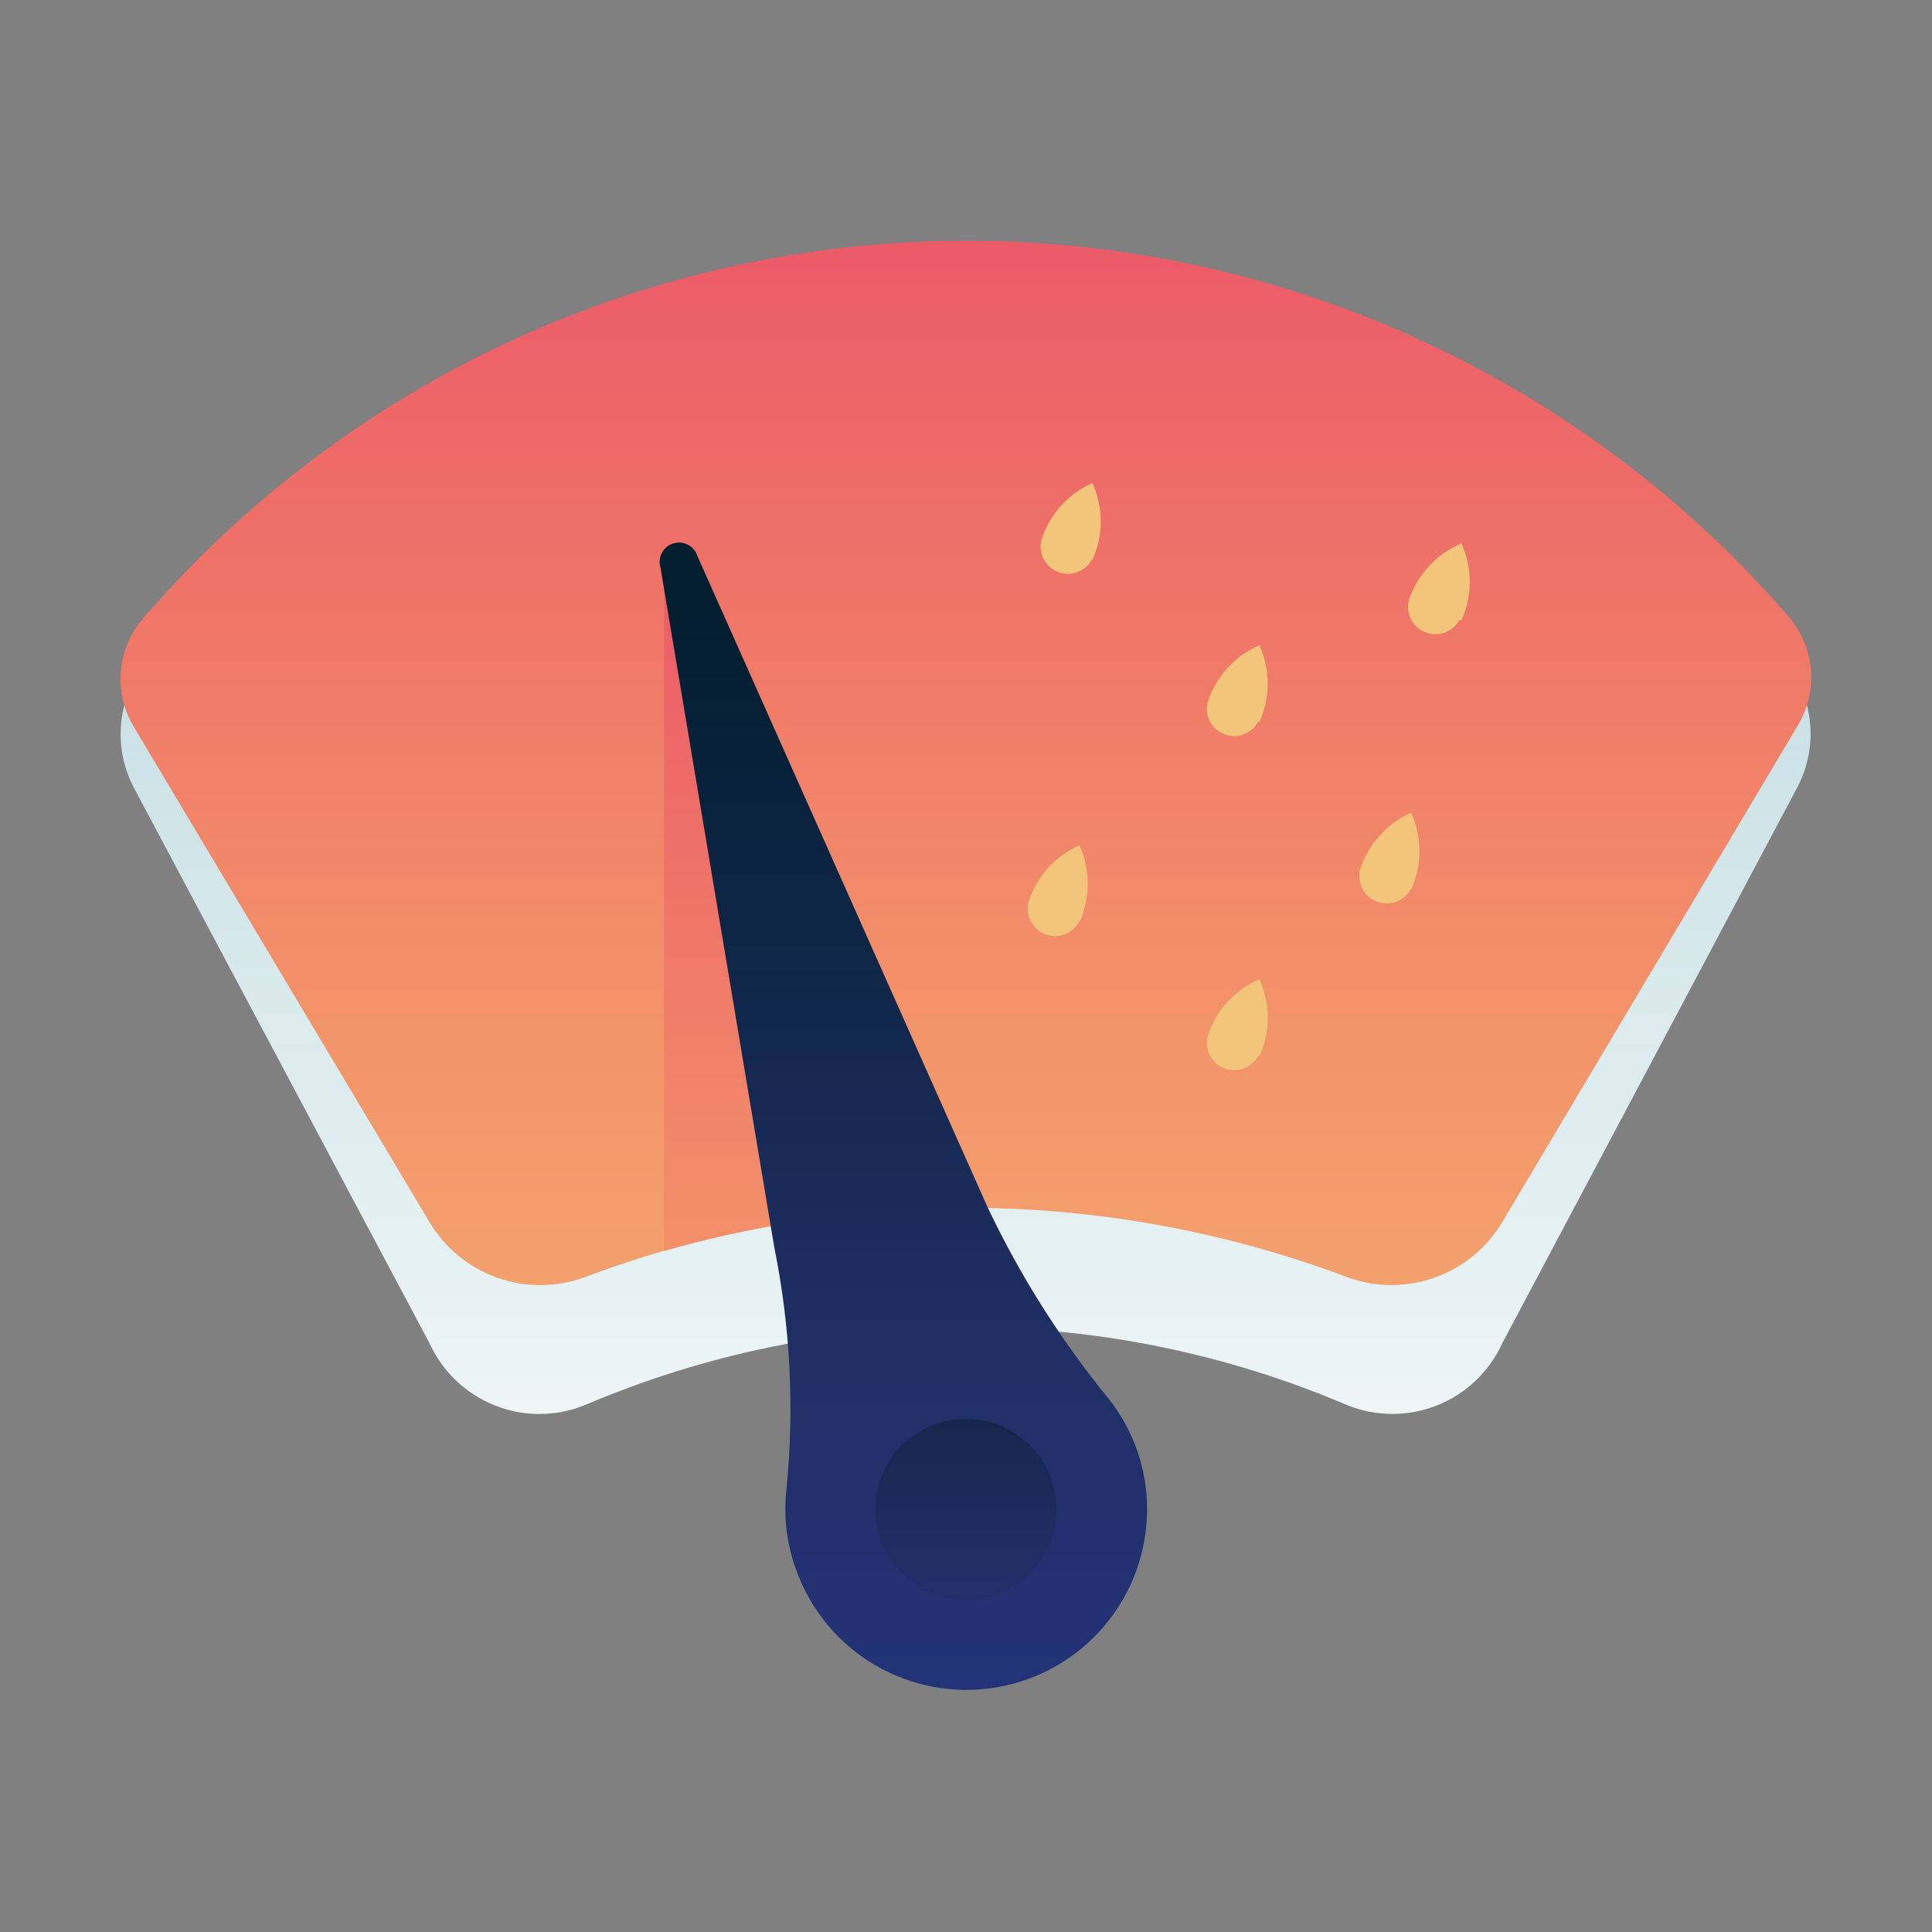
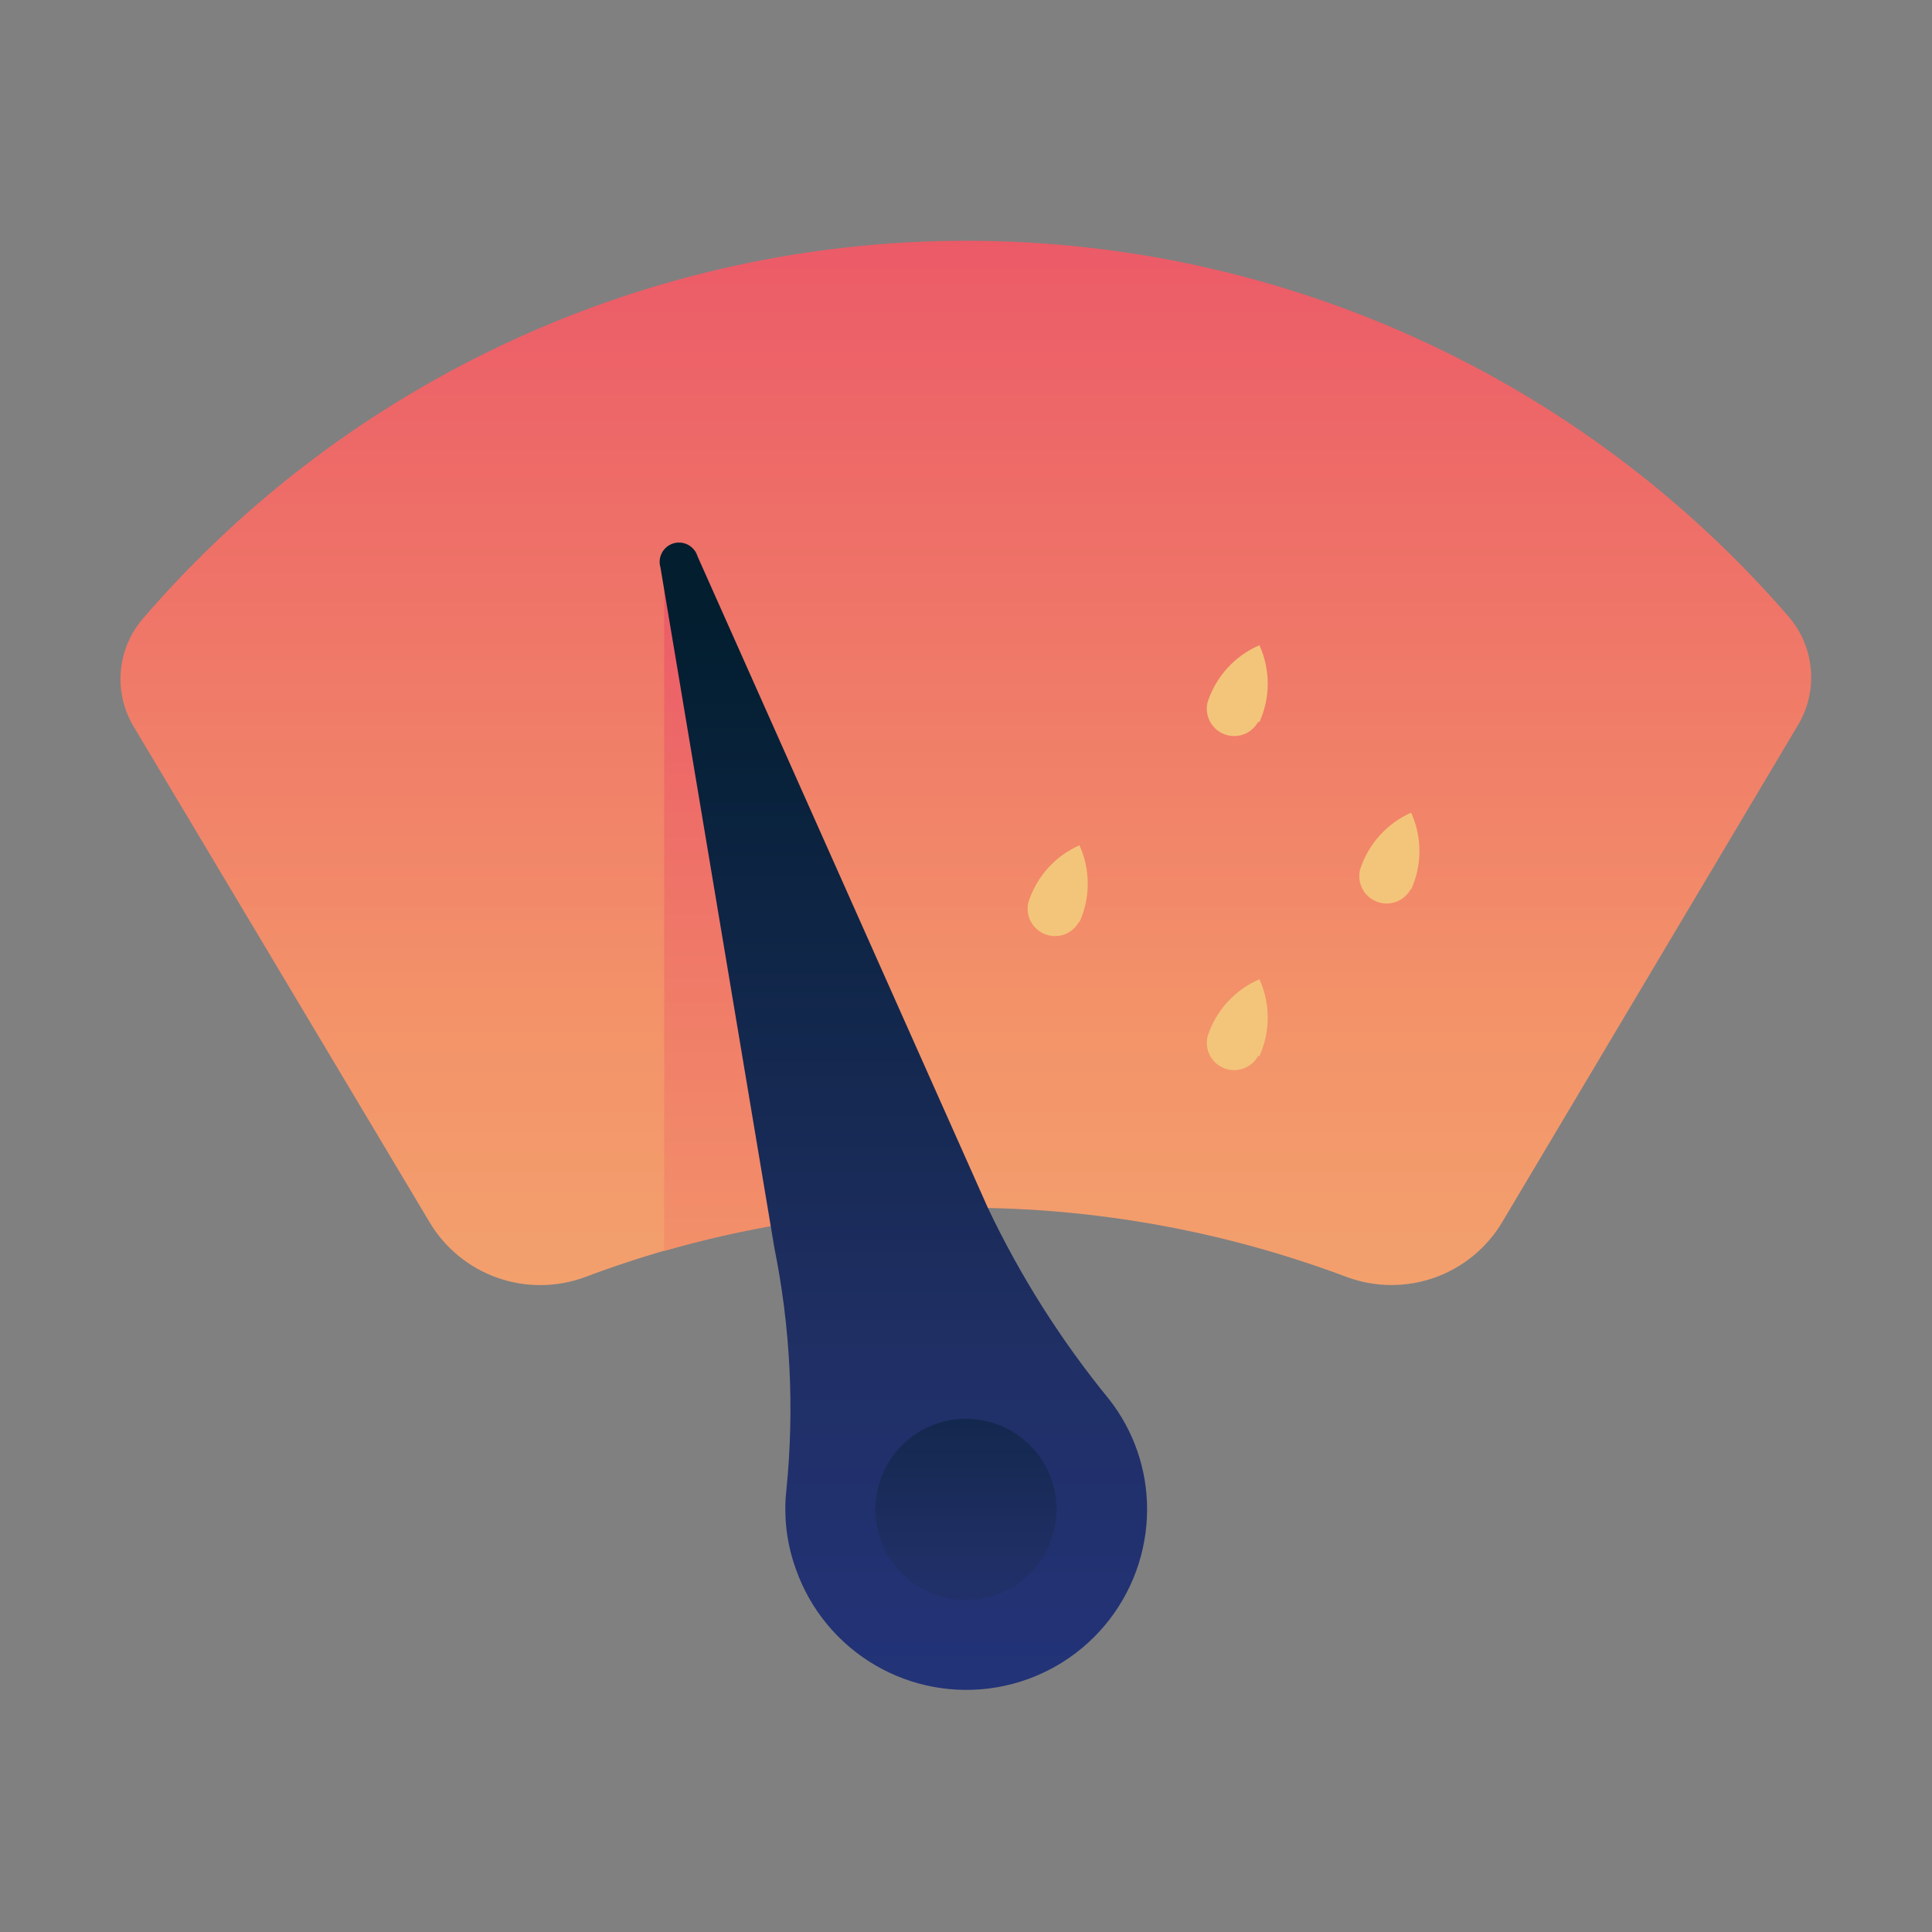
<svg xmlns="http://www.w3.org/2000/svg" width="58" height="58" viewBox="0 0 58 58" fill="none">
  <rect x="0" y="0" width="58" height="58" fill="#808080" stroke="none" />
-   <path d="M12.893 40.322C13.28 41.174 13.981 41.844 14.851 42.191C15.72 42.538 16.69 42.535 17.557 42.183C21.174 40.639 25.067 39.843 29 39.843C32.933 39.843 36.826 40.639 40.443 42.183C41.312 42.534 42.283 42.535 43.152 42.186C44.022 41.837 44.722 41.164 45.107 40.31L53.976 23.599C54.269 23.026 54.396 22.384 54.343 21.743C54.289 21.102 54.058 20.49 53.674 19.974C50.823 16.092 47.112 12.922 42.831 10.715C38.55 8.507 33.816 7.321 29 7.25C24.175 7.321 19.432 8.51 15.144 10.724C10.857 12.938 7.141 16.117 4.29 20.01C3.908 20.528 3.68 21.142 3.631 21.783C3.582 22.424 3.714 23.065 4.012 23.635L12.893 40.322Z" fill="url(#paint0_linear_1453_79835)" />
  <path d="M12.892 36.685C13.354 37.463 14.073 38.055 14.925 38.357C15.777 38.66 16.708 38.654 17.557 38.341C24.933 35.564 33.066 35.564 40.442 38.341C41.292 38.653 42.224 38.657 43.077 38.352C43.929 38.047 44.647 37.453 45.107 36.673L53.988 21.75C54.285 21.246 54.416 20.66 54.361 20.076C54.307 19.493 54.071 18.942 53.686 18.5C50.618 14.956 46.822 12.114 42.557 10.169C38.292 8.224 33.658 7.221 28.971 7.228C24.283 7.234 19.652 8.251 15.393 10.209C11.134 12.167 7.347 15.019 4.289 18.573C3.909 19.015 3.677 19.566 3.627 20.147C3.577 20.728 3.712 21.31 4.011 21.811L12.892 36.685Z" fill="url(#paint1_linear_1453_79835)" />
  <path d="M19.938 37.555C22.3 36.878 24.733 36.473 27.188 36.347V32.625L19.938 16.917V37.555Z" fill="url(#paint2_linear_1453_79835)" />
  <path d="M29.652 36.251L20.94 16.7C20.895 16.552 20.793 16.429 20.657 16.356C20.521 16.284 20.362 16.268 20.215 16.313C20.067 16.358 19.944 16.46 19.871 16.596C19.799 16.732 19.783 16.891 19.828 17.038L23.247 37.459C23.729 39.844 23.851 42.288 23.61 44.709C23.517 45.526 23.616 46.354 23.9 47.126C24.329 48.33 25.169 49.344 26.272 49.989C27.375 50.635 28.671 50.87 29.931 50.653C31.191 50.437 32.334 49.782 33.158 48.805C33.982 47.828 34.435 46.592 34.437 45.313C34.438 44.117 34.038 42.956 33.301 42.014C31.856 40.248 30.63 38.313 29.652 36.251V36.251Z" fill="url(#paint3_linear_1453_79835)" />
  <path d="M29 48.031C30.502 48.031 31.719 46.814 31.719 45.312C31.719 43.811 30.502 42.594 29 42.594C27.498 42.594 26.281 43.811 26.281 45.312C26.281 46.814 27.498 48.031 29 48.031Z" fill="url(#paint4_linear_1453_79835)" />
-   <path d="M32.795 16.808C32.959 16.445 33.044 16.052 33.044 15.654C33.044 15.256 32.959 14.863 32.795 14.5C32.432 14.661 32.108 14.897 31.843 15.193C31.579 15.489 31.38 15.838 31.261 16.216V16.216C31.215 16.41 31.241 16.614 31.334 16.79C31.427 16.966 31.581 17.102 31.767 17.173C31.954 17.244 32.159 17.245 32.346 17.176C32.533 17.106 32.688 16.971 32.783 16.796L32.795 16.808Z" fill="url(#paint5_linear_1453_79835)" />
  <path d="M37.809 21.678C37.973 21.315 38.058 20.922 38.058 20.524C38.058 20.126 37.973 19.733 37.809 19.37C37.442 19.528 37.113 19.763 36.844 20.059C36.576 20.355 36.373 20.705 36.251 21.086V21.086C36.205 21.28 36.231 21.484 36.324 21.66C36.417 21.836 36.571 21.973 36.758 22.043C36.944 22.114 37.15 22.115 37.337 22.046C37.523 21.976 37.678 21.841 37.773 21.666L37.809 21.678Z" fill="url(#paint6_linear_1453_79835)" />
-   <path d="M43.875 18.62C44.038 18.258 44.123 17.864 44.123 17.466C44.123 17.069 44.038 16.675 43.875 16.312C43.503 16.468 43.169 16.702 42.896 16.998C42.623 17.294 42.417 17.645 42.292 18.028C42.246 18.222 42.272 18.426 42.365 18.602C42.458 18.779 42.612 18.915 42.799 18.986C42.985 19.057 43.191 19.058 43.377 18.988C43.564 18.919 43.719 18.784 43.814 18.608L43.875 18.62Z" fill="url(#paint7_linear_1453_79835)" />
  <path d="M32.406 27.683C32.57 27.32 32.655 26.927 32.655 26.529C32.655 26.131 32.57 25.738 32.406 25.375C32.044 25.536 31.719 25.772 31.455 26.068C31.19 26.364 30.992 26.712 30.872 27.091C30.826 27.285 30.852 27.489 30.945 27.665C31.038 27.841 31.192 27.977 31.379 28.048C31.565 28.119 31.771 28.12 31.958 28.051C32.144 27.981 32.3 27.846 32.394 27.671L32.406 27.683Z" fill="url(#paint8_linear_1453_79835)" />
  <path d="M37.809 31.706C37.973 31.344 38.058 30.95 38.058 30.552C38.058 30.154 37.973 29.761 37.809 29.398C37.442 29.557 37.113 29.792 36.844 30.088C36.576 30.384 36.373 30.734 36.251 31.114V31.114C36.205 31.308 36.231 31.512 36.324 31.688C36.417 31.864 36.571 32.001 36.758 32.072C36.944 32.143 37.15 32.144 37.337 32.074C37.523 32.005 37.678 31.87 37.773 31.694L37.809 31.706Z" fill="url(#paint9_linear_1453_79835)" />
  <path d="M42.363 26.704C42.527 26.342 42.612 25.948 42.612 25.55C42.612 25.152 42.527 24.759 42.363 24.396C42.001 24.558 41.676 24.794 41.412 25.09C41.147 25.385 40.949 25.734 40.829 26.112V26.112C40.783 26.306 40.809 26.51 40.902 26.686C40.995 26.863 41.15 26.999 41.336 27.07C41.522 27.141 41.728 27.142 41.915 27.072C42.101 27.003 42.257 26.868 42.351 26.692L42.363 26.704Z" fill="url(#paint10_linear_1453_79835)" />
  <defs>
    <linearGradient id="paint0_linear_1453_79835" x1="29" y1="53.324" x2="29" y2="-6.803" gradientUnits="userSpaceOnUse">
      <stop stop-color="white" />
      <stop offset="0.52" stop-color="#CCE2E6" />
      <stop offset="1" stop-color="#8FA1BB" />
    </linearGradient>
    <linearGradient id="paint1_linear_1453_79835" x1="29" y1="60.623" x2="29" y2="-0.398" gradientUnits="userSpaceOnUse">
      <stop stop-color="#F3C57A" />
      <stop offset="0.49" stop-color="#F39369" />
      <stop offset="1" stop-color="#E94867" />
    </linearGradient>
    <linearGradient id="paint2_linear_1453_79835" x1="23.562" y1="66.072" x2="23.562" y2="10.126" gradientUnits="userSpaceOnUse">
      <stop stop-color="#F3C57A" />
      <stop offset="0.49" stop-color="#F39369" />
      <stop offset="1" stop-color="#E94867" />
    </linearGradient>
    <linearGradient id="paint3_linear_1453_79835" x1="27.126" y1="68.876" x2="27.126" y2="18.537" gradientUnits="userSpaceOnUse">
      <stop stop-color="#273A9B" />
      <stop offset="0.56" stop-color="#202F65" />
      <stop offset="1" stop-color="#021E2F" />
    </linearGradient>
    <linearGradient id="paint4_linear_1453_79835" x1="29" y1="59.51" x2="29" y2="36.915" gradientUnits="userSpaceOnUse">
      <stop stop-color="#273A9B" />
      <stop offset="0.56" stop-color="#202F65" />
      <stop offset="1" stop-color="#021E2F" />
    </linearGradient>
    <linearGradient id="paint5_linear_1453_79835" x1="32.118" y1="13.147" x2="32.118" y2="3.637" gradientUnits="userSpaceOnUse">
      <stop stop-color="#F3C57A" />
      <stop offset="0.49" stop-color="#F39369" />
      <stop offset="1" stop-color="#E94867" />
    </linearGradient>
    <linearGradient id="paint6_linear_1453_79835" x1="37.145" y1="13.147" x2="37.145" y2="3.638" gradientUnits="userSpaceOnUse">
      <stop stop-color="#F3C57A" />
      <stop offset="0.49" stop-color="#F39369" />
      <stop offset="1" stop-color="#E94867" />
    </linearGradient>
    <linearGradient id="paint7_linear_1453_79835" x1="43.198" y1="13.147" x2="43.198" y2="3.637" gradientUnits="userSpaceOnUse">
      <stop stop-color="#F3C57A" />
      <stop offset="0.49" stop-color="#F39369" />
      <stop offset="1" stop-color="#E94867" />
    </linearGradient>
    <linearGradient id="paint8_linear_1453_79835" x1="31.73" y1="13.147" x2="31.73" y2="3.637" gradientUnits="userSpaceOnUse">
      <stop stop-color="#F3C57A" />
      <stop offset="0.49" stop-color="#F39369" />
      <stop offset="1" stop-color="#E94867" />
    </linearGradient>
    <linearGradient id="paint9_linear_1453_79835" x1="37.145" y1="13.146" x2="37.145" y2="3.637" gradientUnits="userSpaceOnUse">
      <stop stop-color="#F3C57A" />
      <stop offset="0.49" stop-color="#F39369" />
      <stop offset="1" stop-color="#E94867" />
    </linearGradient>
    <linearGradient id="paint10_linear_1453_79835" x1="41.687" y1="13.135" x2="41.687" y2="3.637" gradientUnits="userSpaceOnUse">
      <stop stop-color="#F3C57A" />
      <stop offset="0.49" stop-color="#F39369" />
      <stop offset="1" stop-color="#E94867" />
    </linearGradient>
  </defs>
</svg>